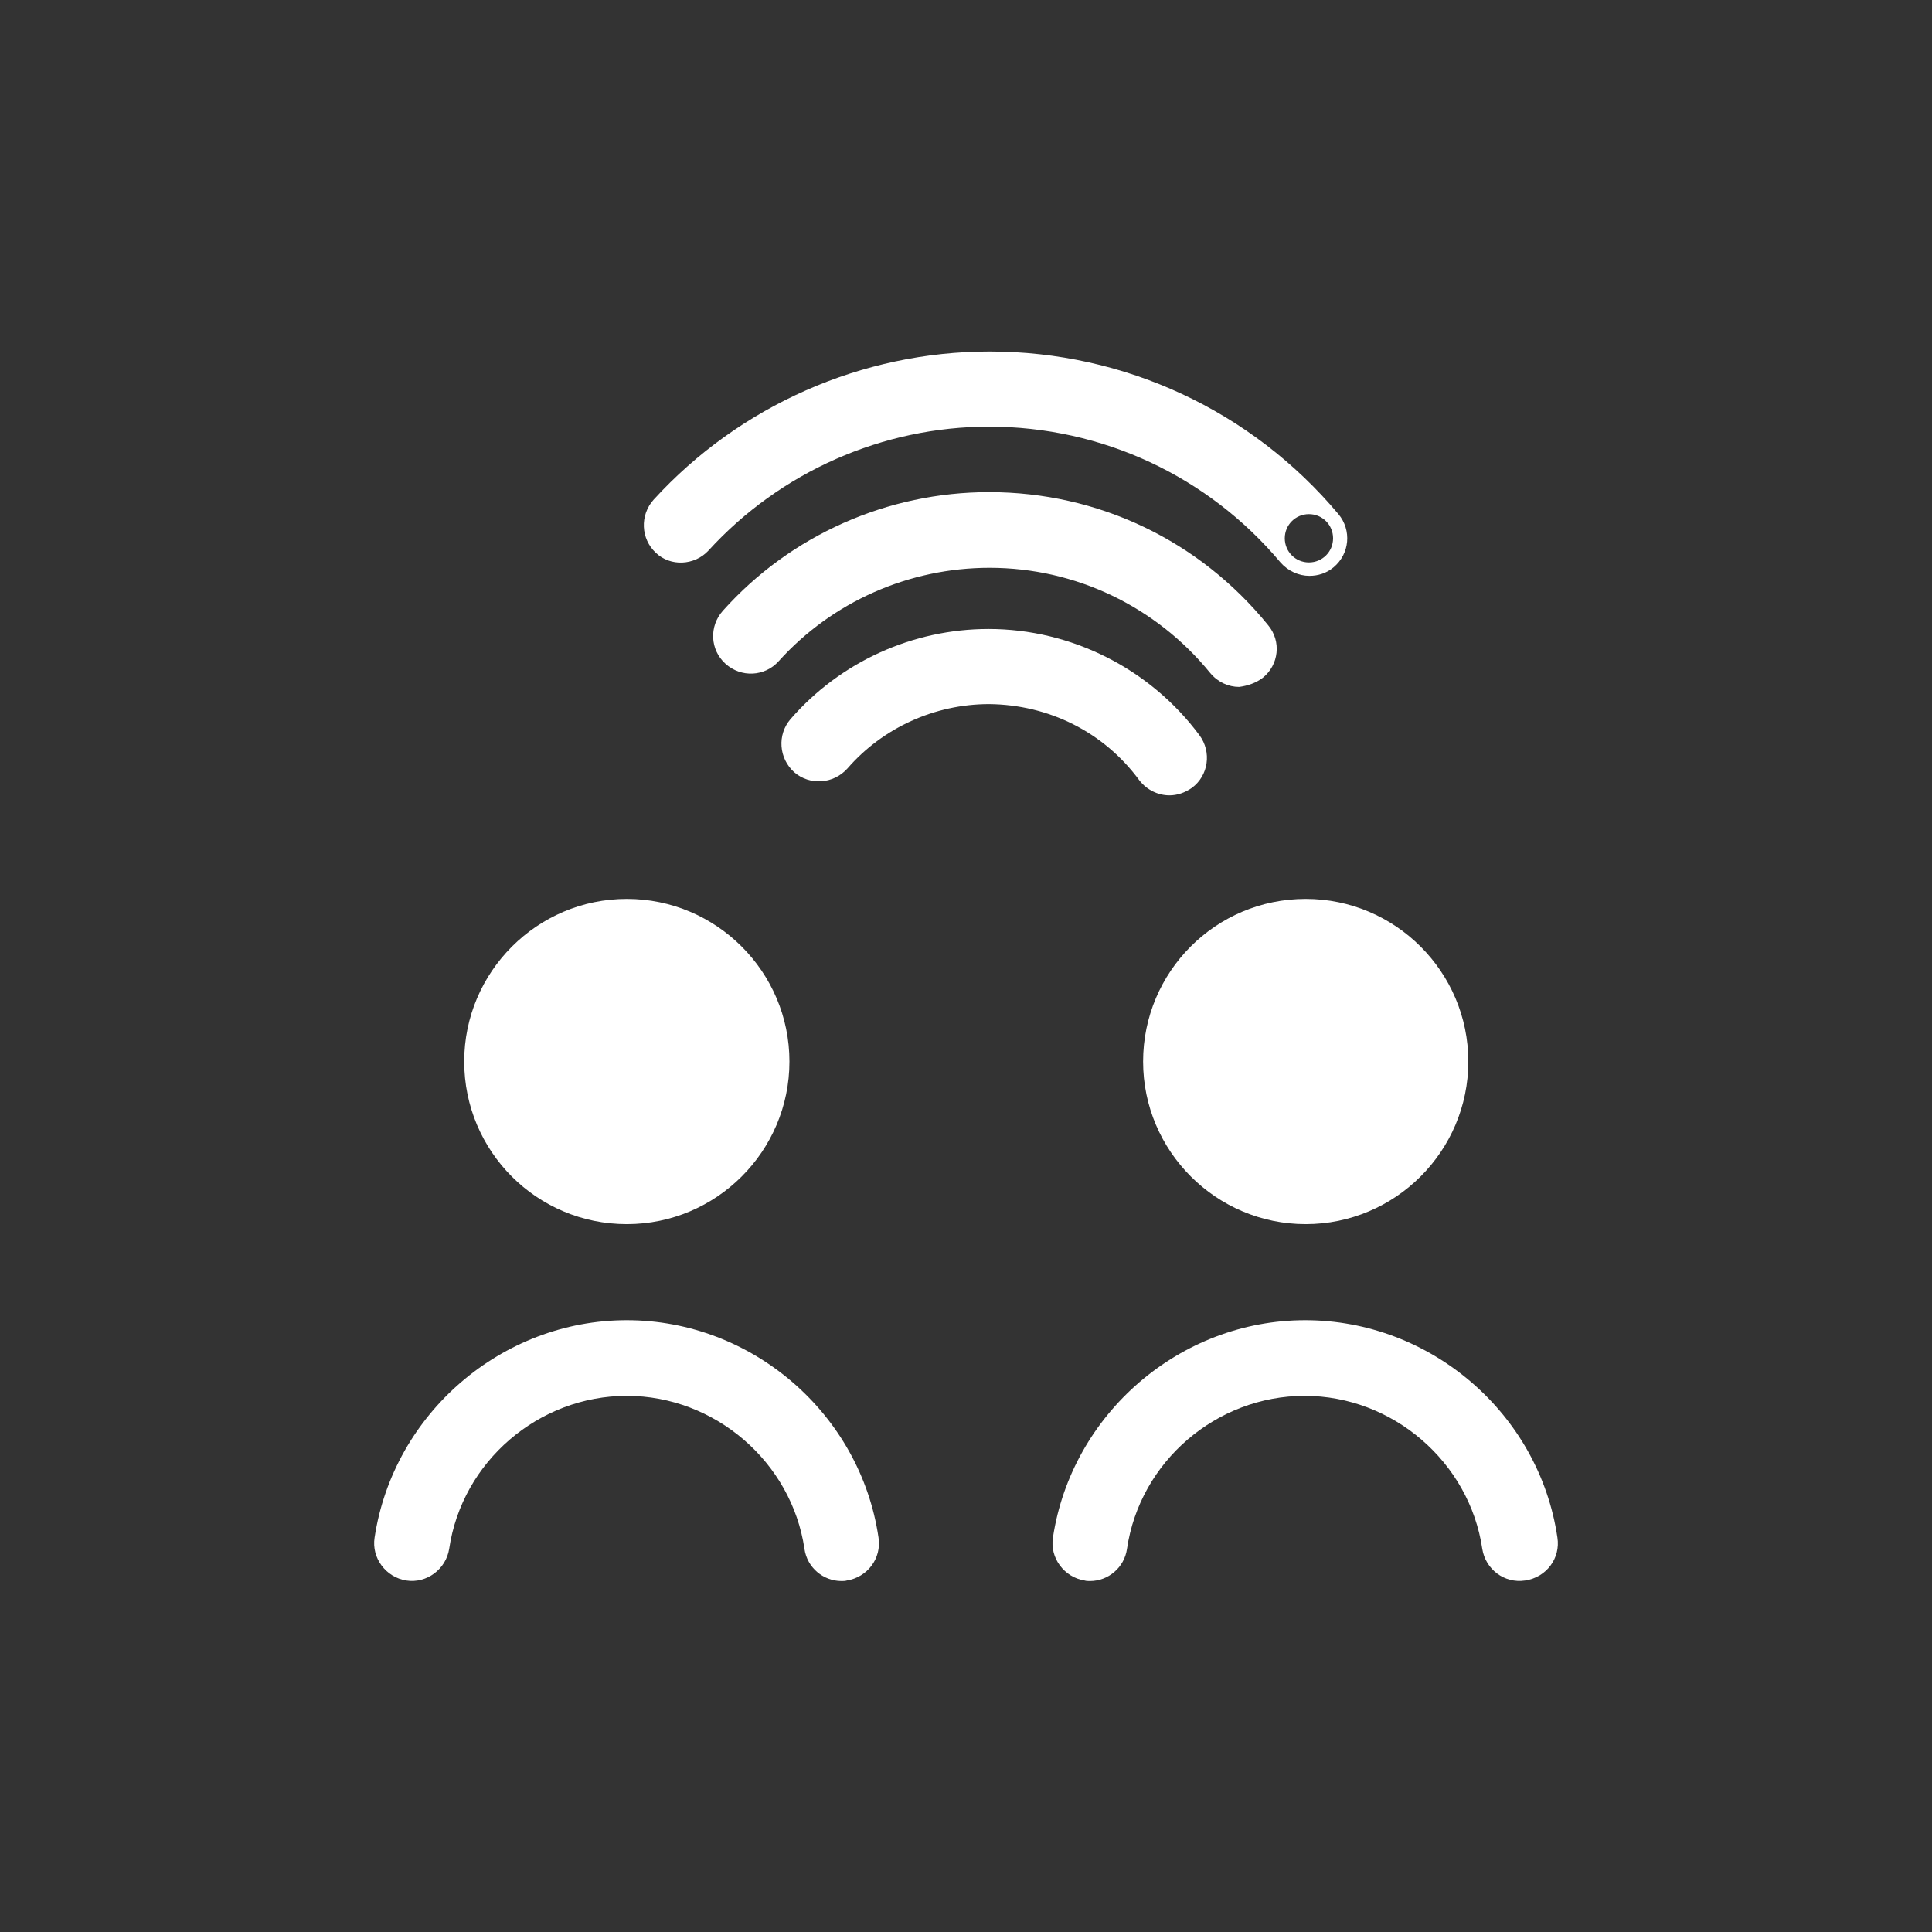
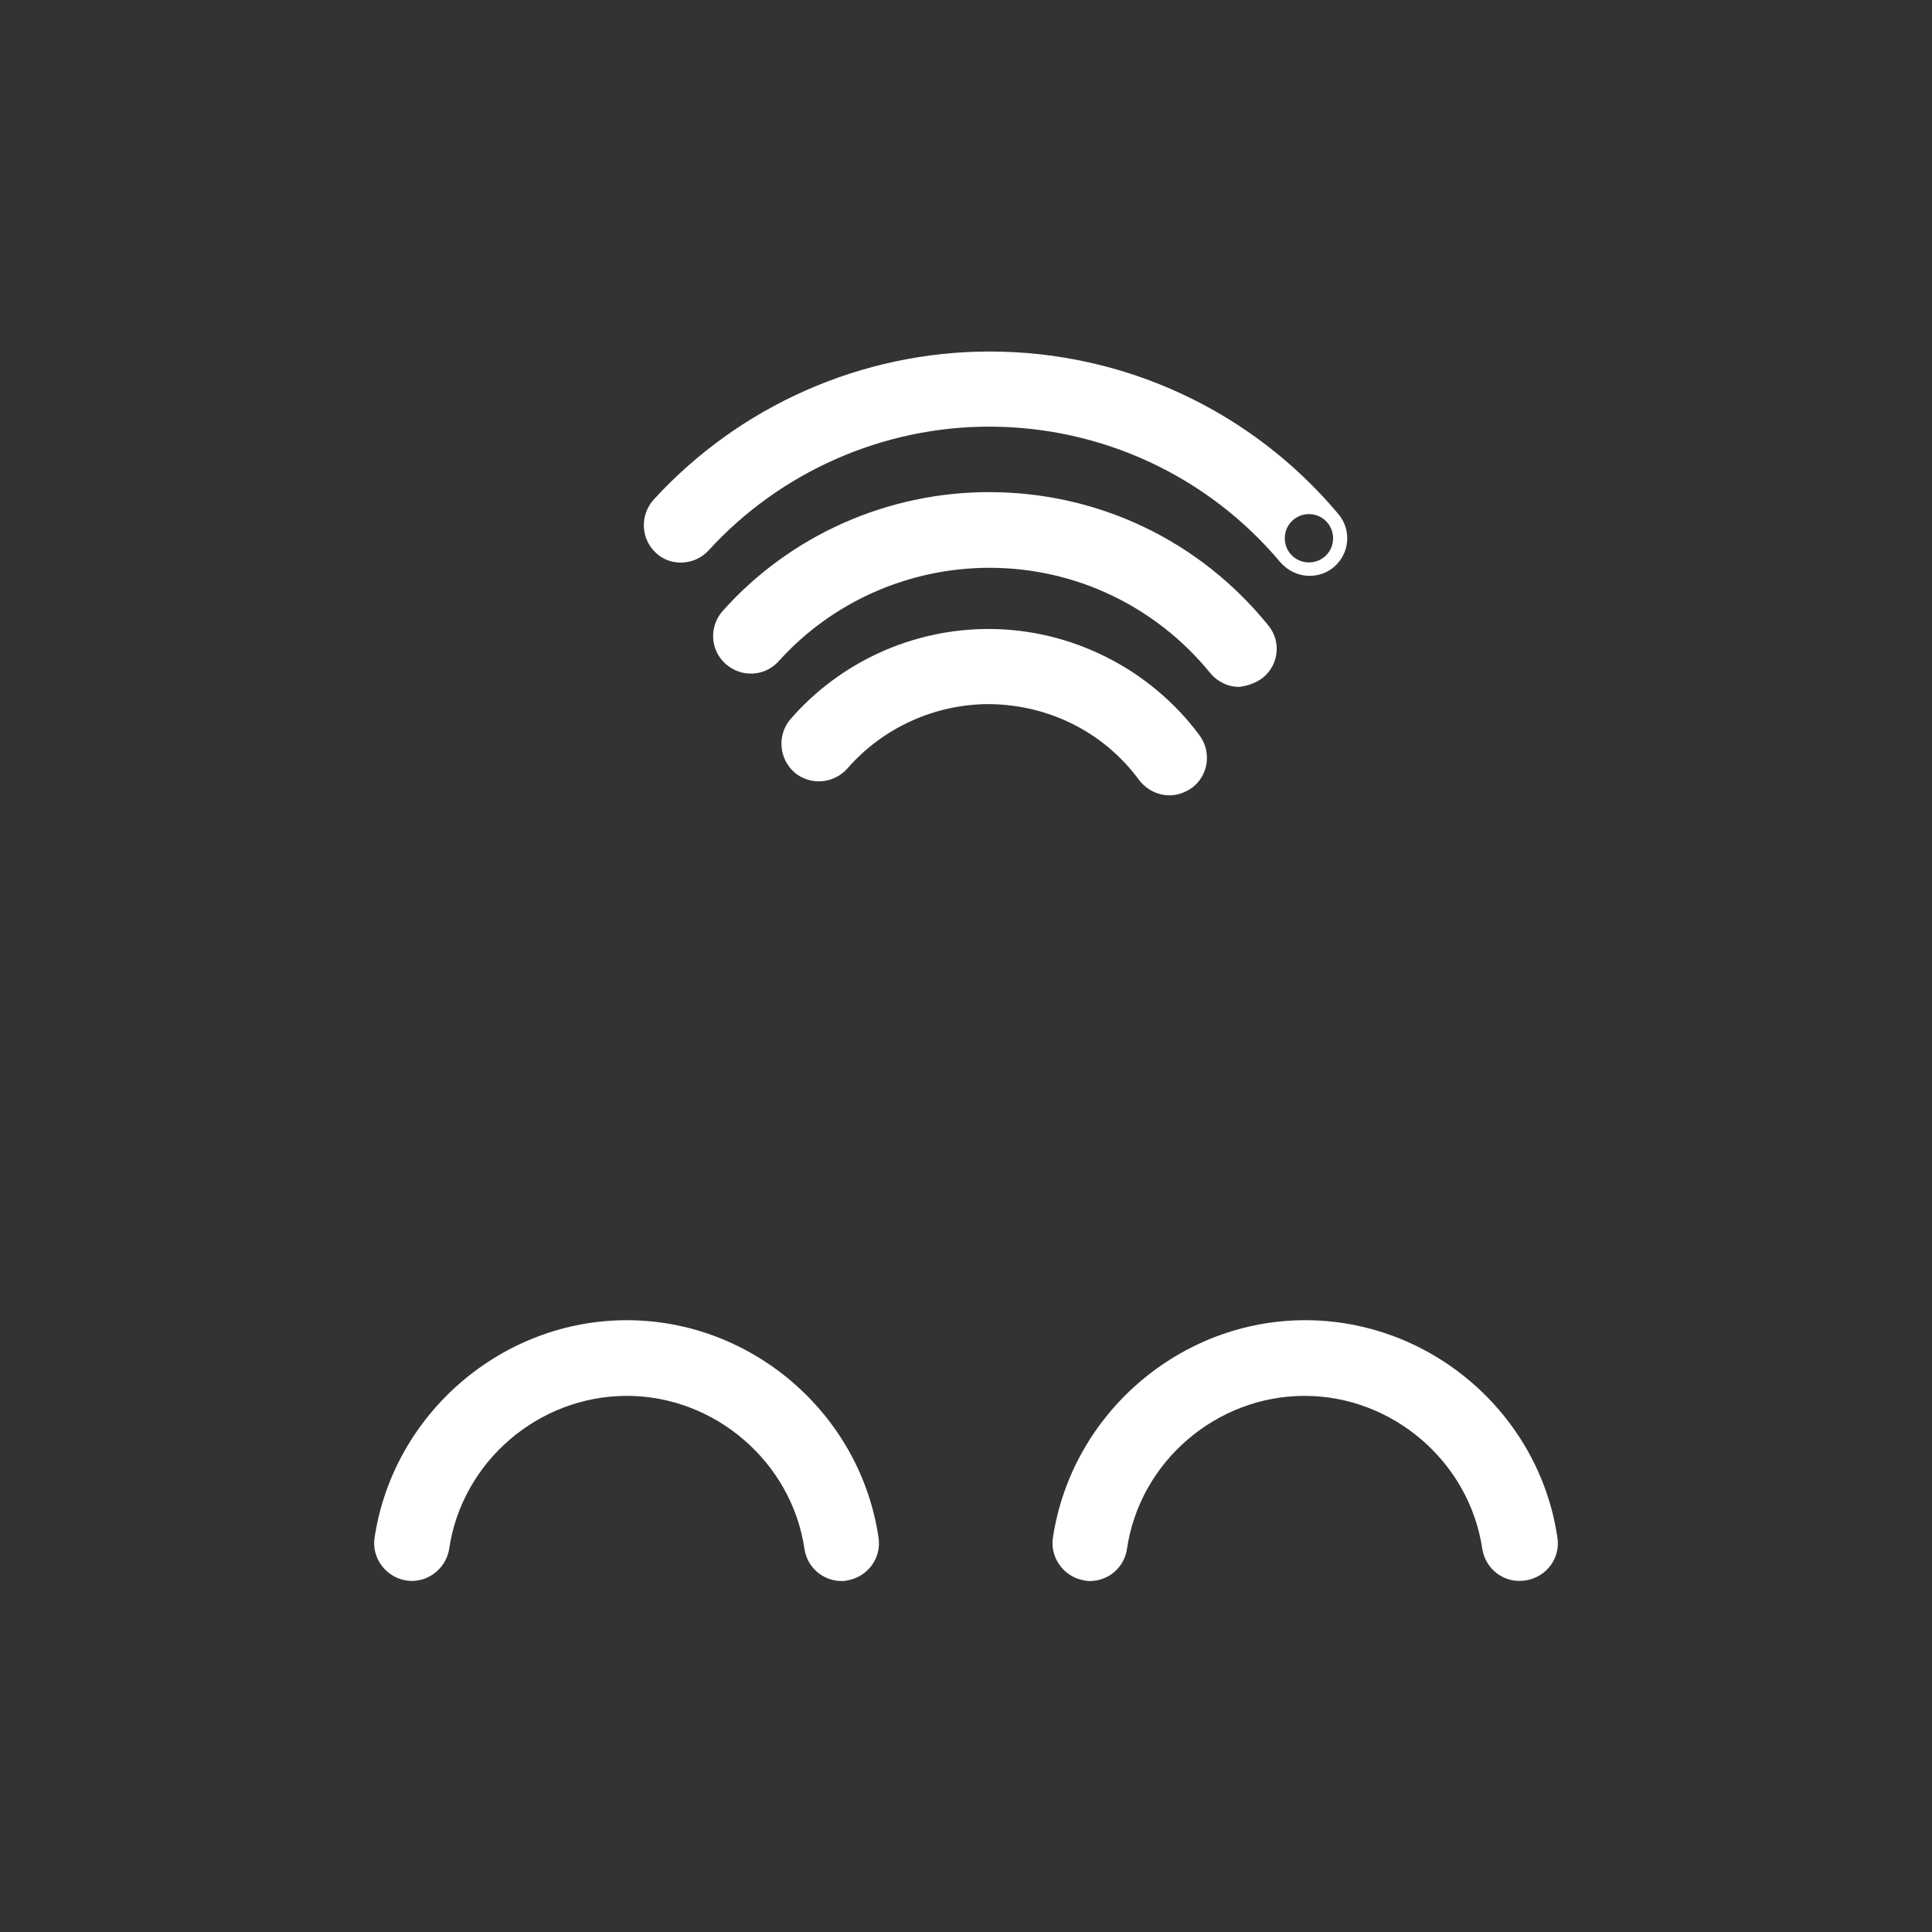
<svg xmlns="http://www.w3.org/2000/svg" version="1.1" id="Layer_1" x="0px" y="0px" viewBox="0 0 360 360" style="enable-background:new 0 0 360 360;" xml:space="preserve">
  <rect x="0" y="0" width="360" height="360" fill="#333333" stroke="none" />
  <style type="text/css">
	.st0{fill:#FFFFFF;}
	.st1{fill-rule:evenodd;clip-rule:evenodd;fill:#FFFFFF;}
</style>
  <g>
    <path class="st0" d="M116.8,246c-23.3,0-43.5,17.4-47,40.5c-0.6,3.8,2.1,7.4,5.9,8c3.8,0.6,7.4-2.1,8-5.9   c2.4-16.3,16.7-28.5,33.1-28.5s30.7,12.3,33.1,28.5c0.5,3.5,3.5,6,6.9,6c0.3,0,0.7,0,1-0.1c3.8-0.6,6.5-4.1,5.9-8   C160.3,263.4,140.1,246,116.8,246z" />
-     <path class="st0" d="M116.8,228.1c16.7,0,30.3-13.6,30.3-30.3c0-16.7-13.6-30.3-30.3-30.3c-16.7,0-30.3,13.6-30.3,30.3   C86.5,214.5,100,228.1,116.8,228.1z" />
    <path class="st0" d="M290.2,286.5c-3.4-23.1-23.6-40.5-47-40.5c-23.3,0-43.5,17.4-47,40.5c-0.6,3.8,2.1,7.4,5.9,8   c0.3,0.1,0.7,0.1,1,0.1c3.4,0,6.4-2.5,6.9-6c2.4-16.3,16.7-28.5,33.1-28.5s30.7,12.3,33.1,28.5c0.6,3.8,4.1,6.5,8,5.9   C288.2,293.9,290.8,290.3,290.2,286.5z" />
-     <path class="st0" d="M213,197.8c0,16.7,13.6,30.3,30.3,30.3c16.7,0,30.3-13.6,30.3-30.3c0-16.7-13.6-30.3-30.3-30.3   C226.5,167.5,213,181.1,213,197.8z" />
    <path class="st0" d="M212.3,145.4c1.4,1.8,3.5,2.8,5.6,2.8c1.5,0,2.9-0.5,4.2-1.4c3.1-2.3,3.7-6.7,1.4-9.8   c-9.2-12.4-23.9-19.8-39.3-19.8c-14.1,0-27.6,6.1-36.9,16.8c-2.5,2.9-2.2,7.3,0.7,9.9c2.9,2.5,7.3,2.2,9.9-0.7   c6.6-7.6,16.3-12,26.4-12C195.4,131.3,205.7,136.4,212.3,145.4z" />
    <path class="st0" d="M235.3,126.3c3-2.4,3.5-6.8,1-9.8c-12.8-15.8-31.7-24.8-52-24.8c-18.9,0-37,8-49.6,22.1   c-2.6,2.9-2.4,7.3,0.5,9.9c2.9,2.6,7.3,2.4,9.9-0.5c10-11.1,24.3-17.4,39.3-17.4c16,0,31,7.2,41.1,19.6c1.4,1.7,3.4,2.6,5.4,2.6   C232.4,127.8,234,127.3,235.3,126.3z" />
    <path class="st0" d="M132,102.6c13.4-14.7,32.5-23.1,52.3-23.1c21,0,40.8,9.2,54.3,25.3c1.4,1.6,3.4,2.5,5.4,2.5   c1.6,0,3.2-0.5,4.5-1.6c3-2.5,3.4-6.9,0.9-9.9c-16.2-19.3-39.9-30.3-65-30.3c-23.8,0-46.6,10.1-62.6,27.6c-2.6,2.9-2.4,7.3,0.4,9.9   C124.9,105.6,129.4,105.4,132,102.6z M243.9,95.8c2.5,0,4.5,2,4.5,4.5c0,2.5-2,4.5-4.5,4.5c-2.5,0-4.5-2-4.5-4.5   C239.4,97.8,241.4,95.8,243.9,95.8z" />
  </g>
</svg>